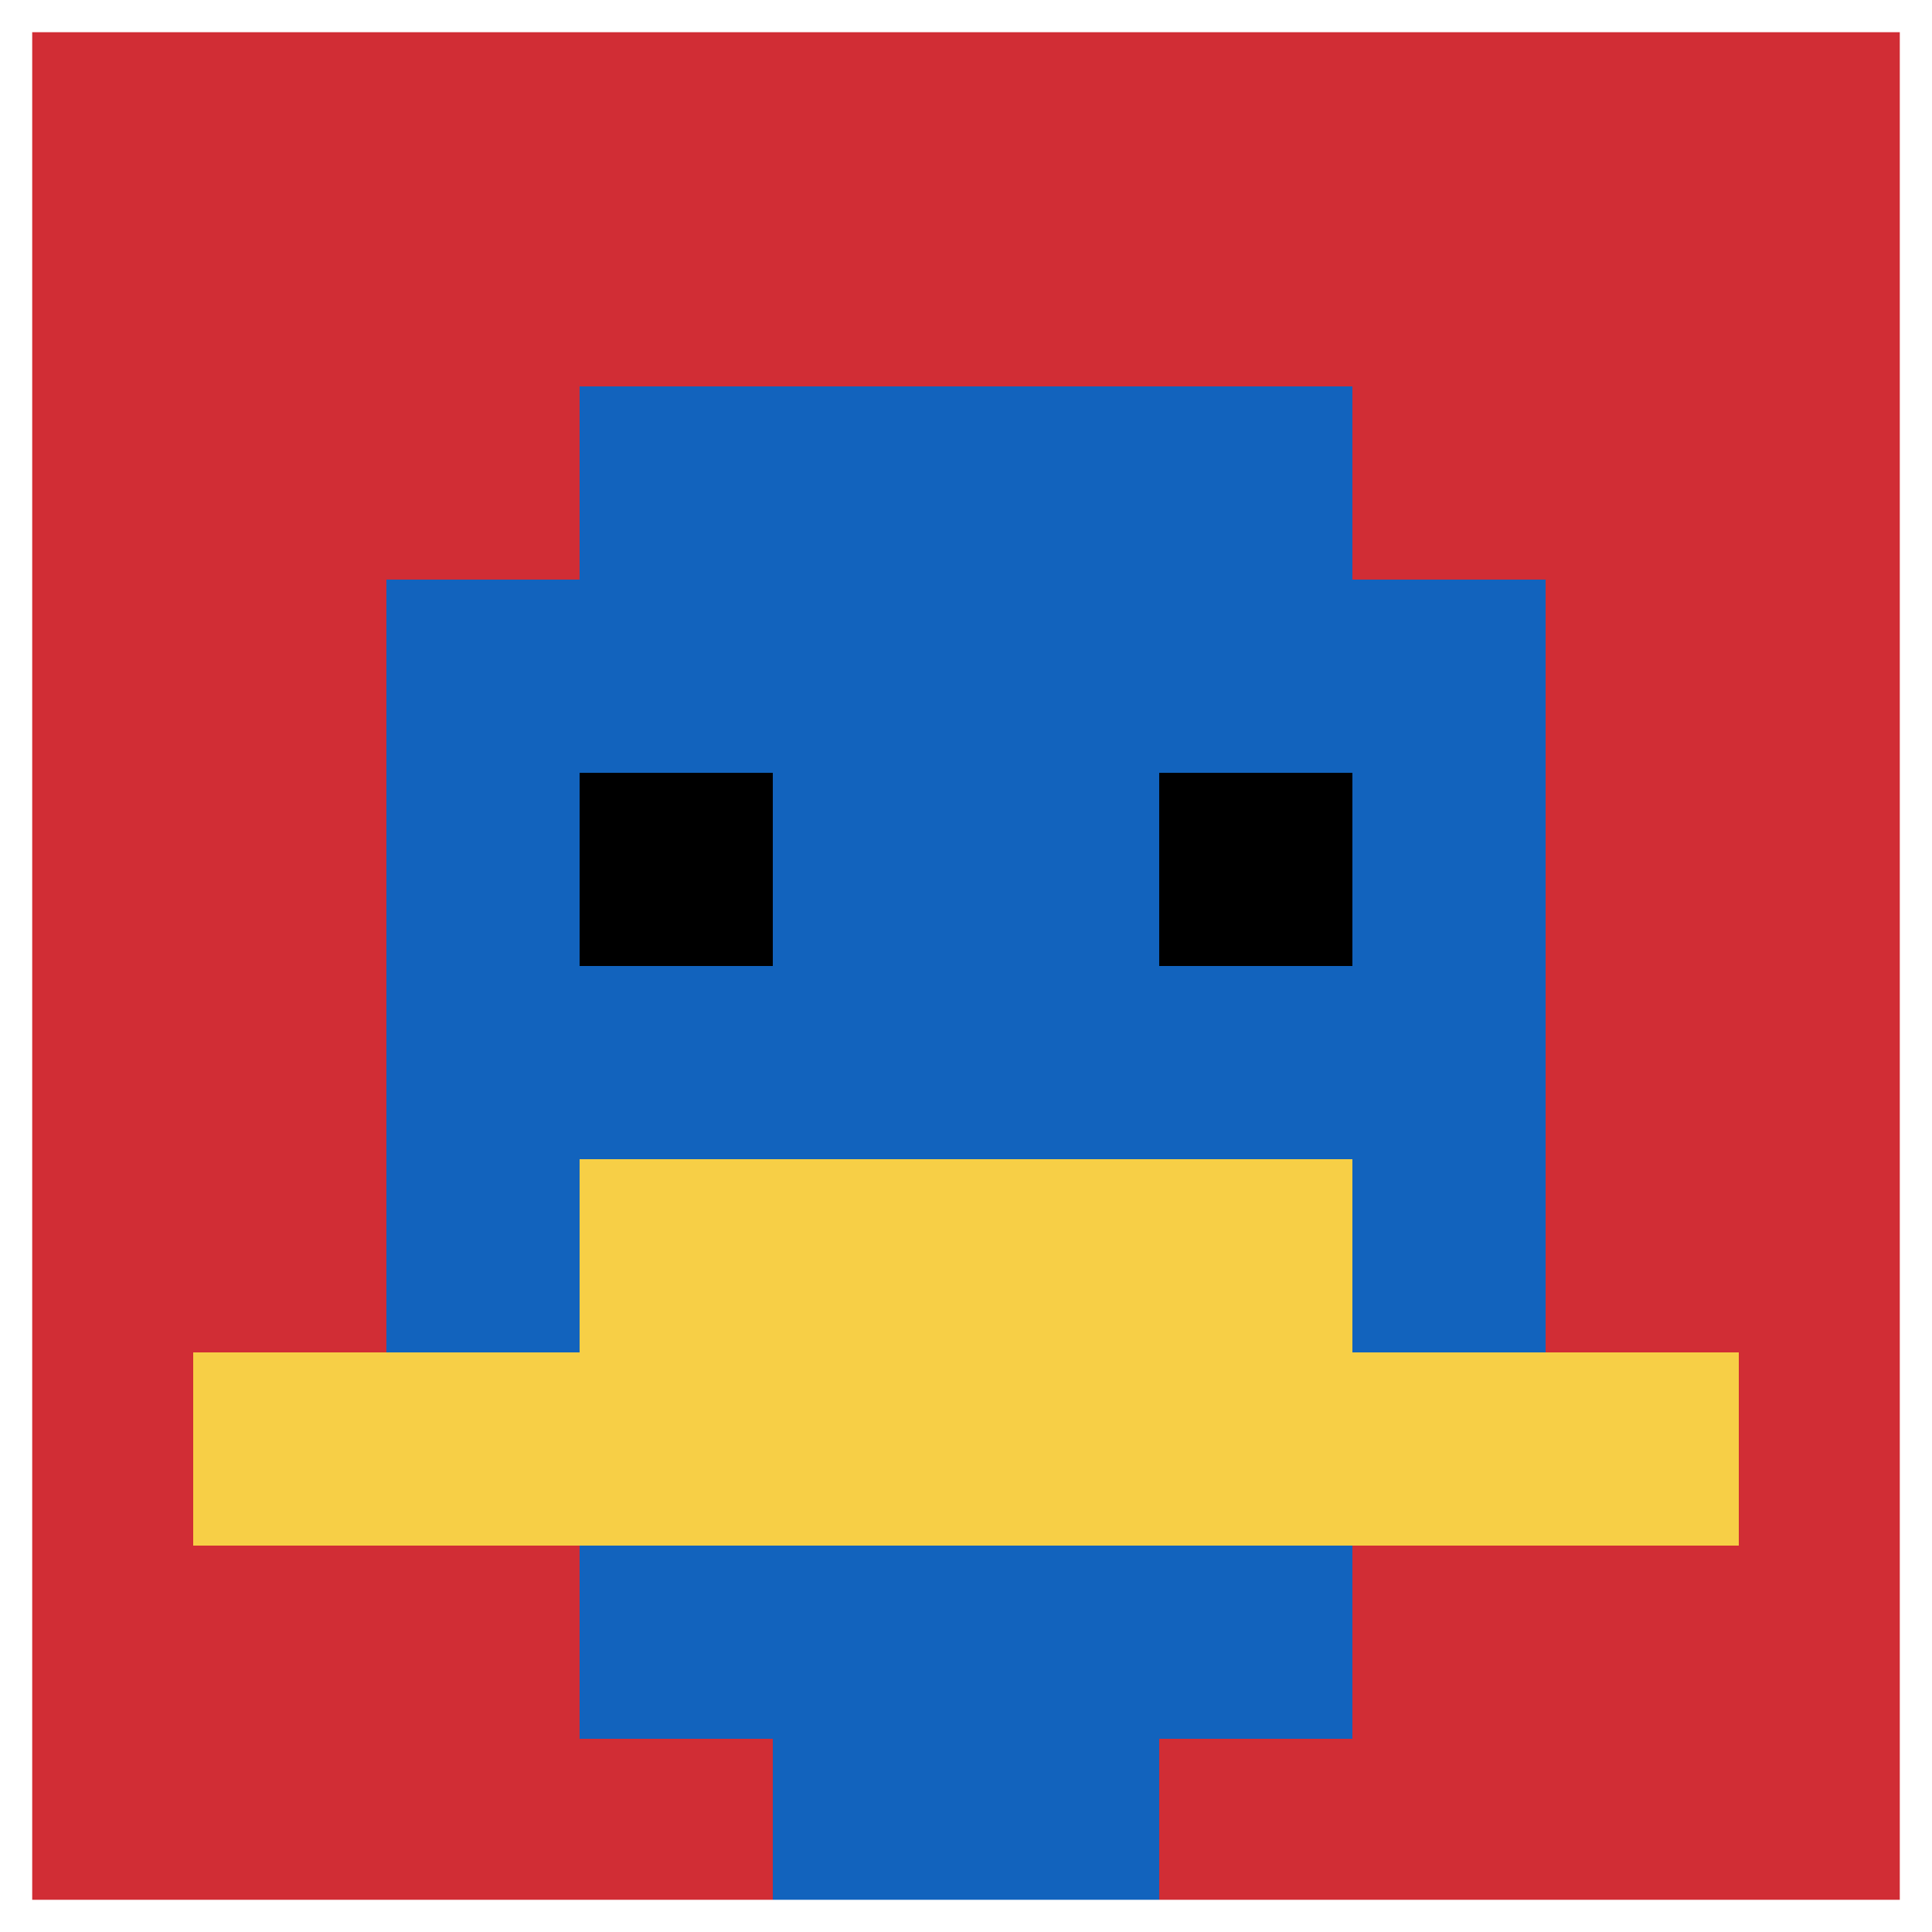
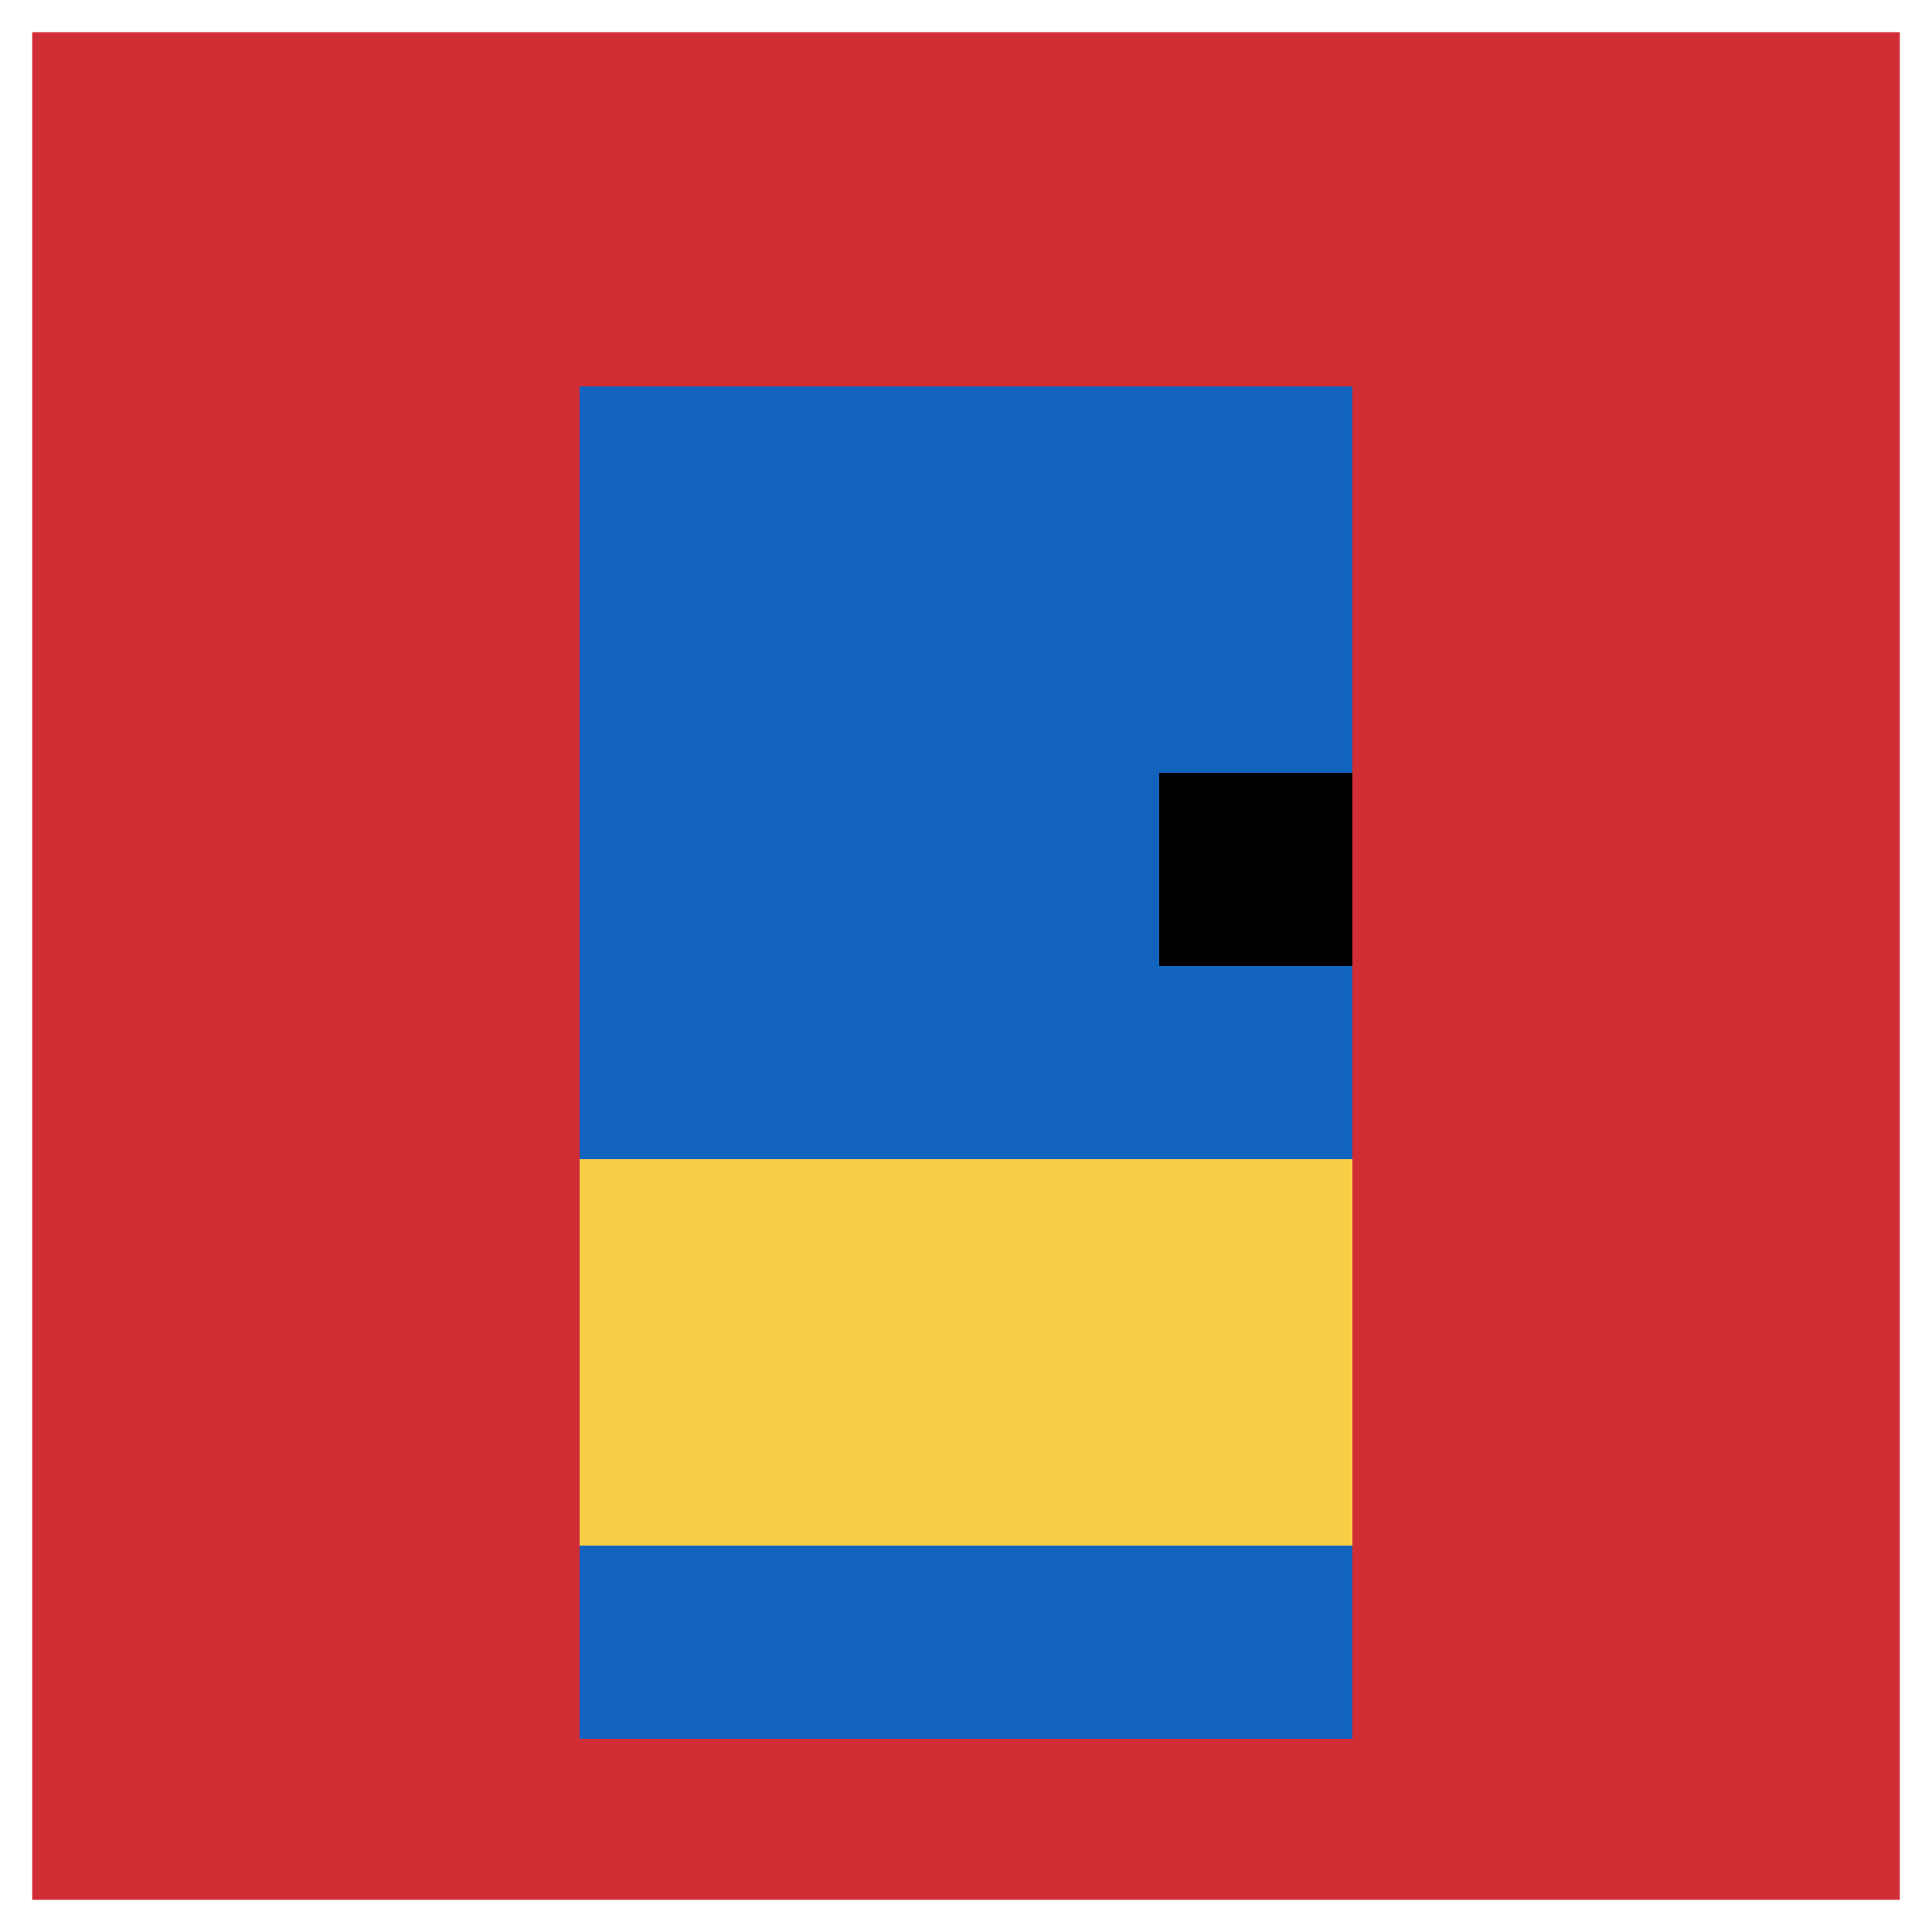
<svg xmlns="http://www.w3.org/2000/svg" version="1.1" width="500" height="500">
  <title>'goose-pfp-427808' by Dmitri Cherniak</title>
  <desc>seed=427808
backgroundColor=#ffffff
padding=20
innerPadding=0
timeout=500
dimension=1
border=true
Save=function(){return n.handleSave()}
frame=1264

Rendered at Wed Oct 04 2023 15:42:58 GMT+1100 (Australian Eastern Daylight Time)
Generated in &lt;1ms
</desc>
  <defs />
-   <rect width="100%" height="100%" fill="#ffffff" />
  <g>
    <g id="0-0">
      <rect x="0" y="0" height="500" width="500" fill="#D12D35" />
      <g>
        <rect id="0-0-3-2-4-7" x="150" y="100" width="200" height="350" fill="#1263BD" />
-         <rect id="0-0-2-3-6-5" x="100" y="150" width="300" height="250" fill="#1263BD" />
-         <rect id="0-0-4-8-2-2" x="200" y="400" width="100" height="100" fill="#1263BD" />
-         <rect id="0-0-1-7-8-1" x="50" y="350" width="400" height="50" fill="#F7CF46" />
        <rect id="0-0-3-6-4-2" x="150" y="300" width="200" height="100" fill="#F7CF46" />
-         <rect id="0-0-3-4-1-1" x="150" y="200" width="50" height="50" fill="#000000" />
        <rect id="0-0-6-4-1-1" x="300" y="200" width="50" height="50" fill="#000000" />
      </g>
      <rect x="0" y="0" stroke="white" stroke-width="16.667" height="500" width="500" fill="none" />
    </g>
  </g>
</svg>